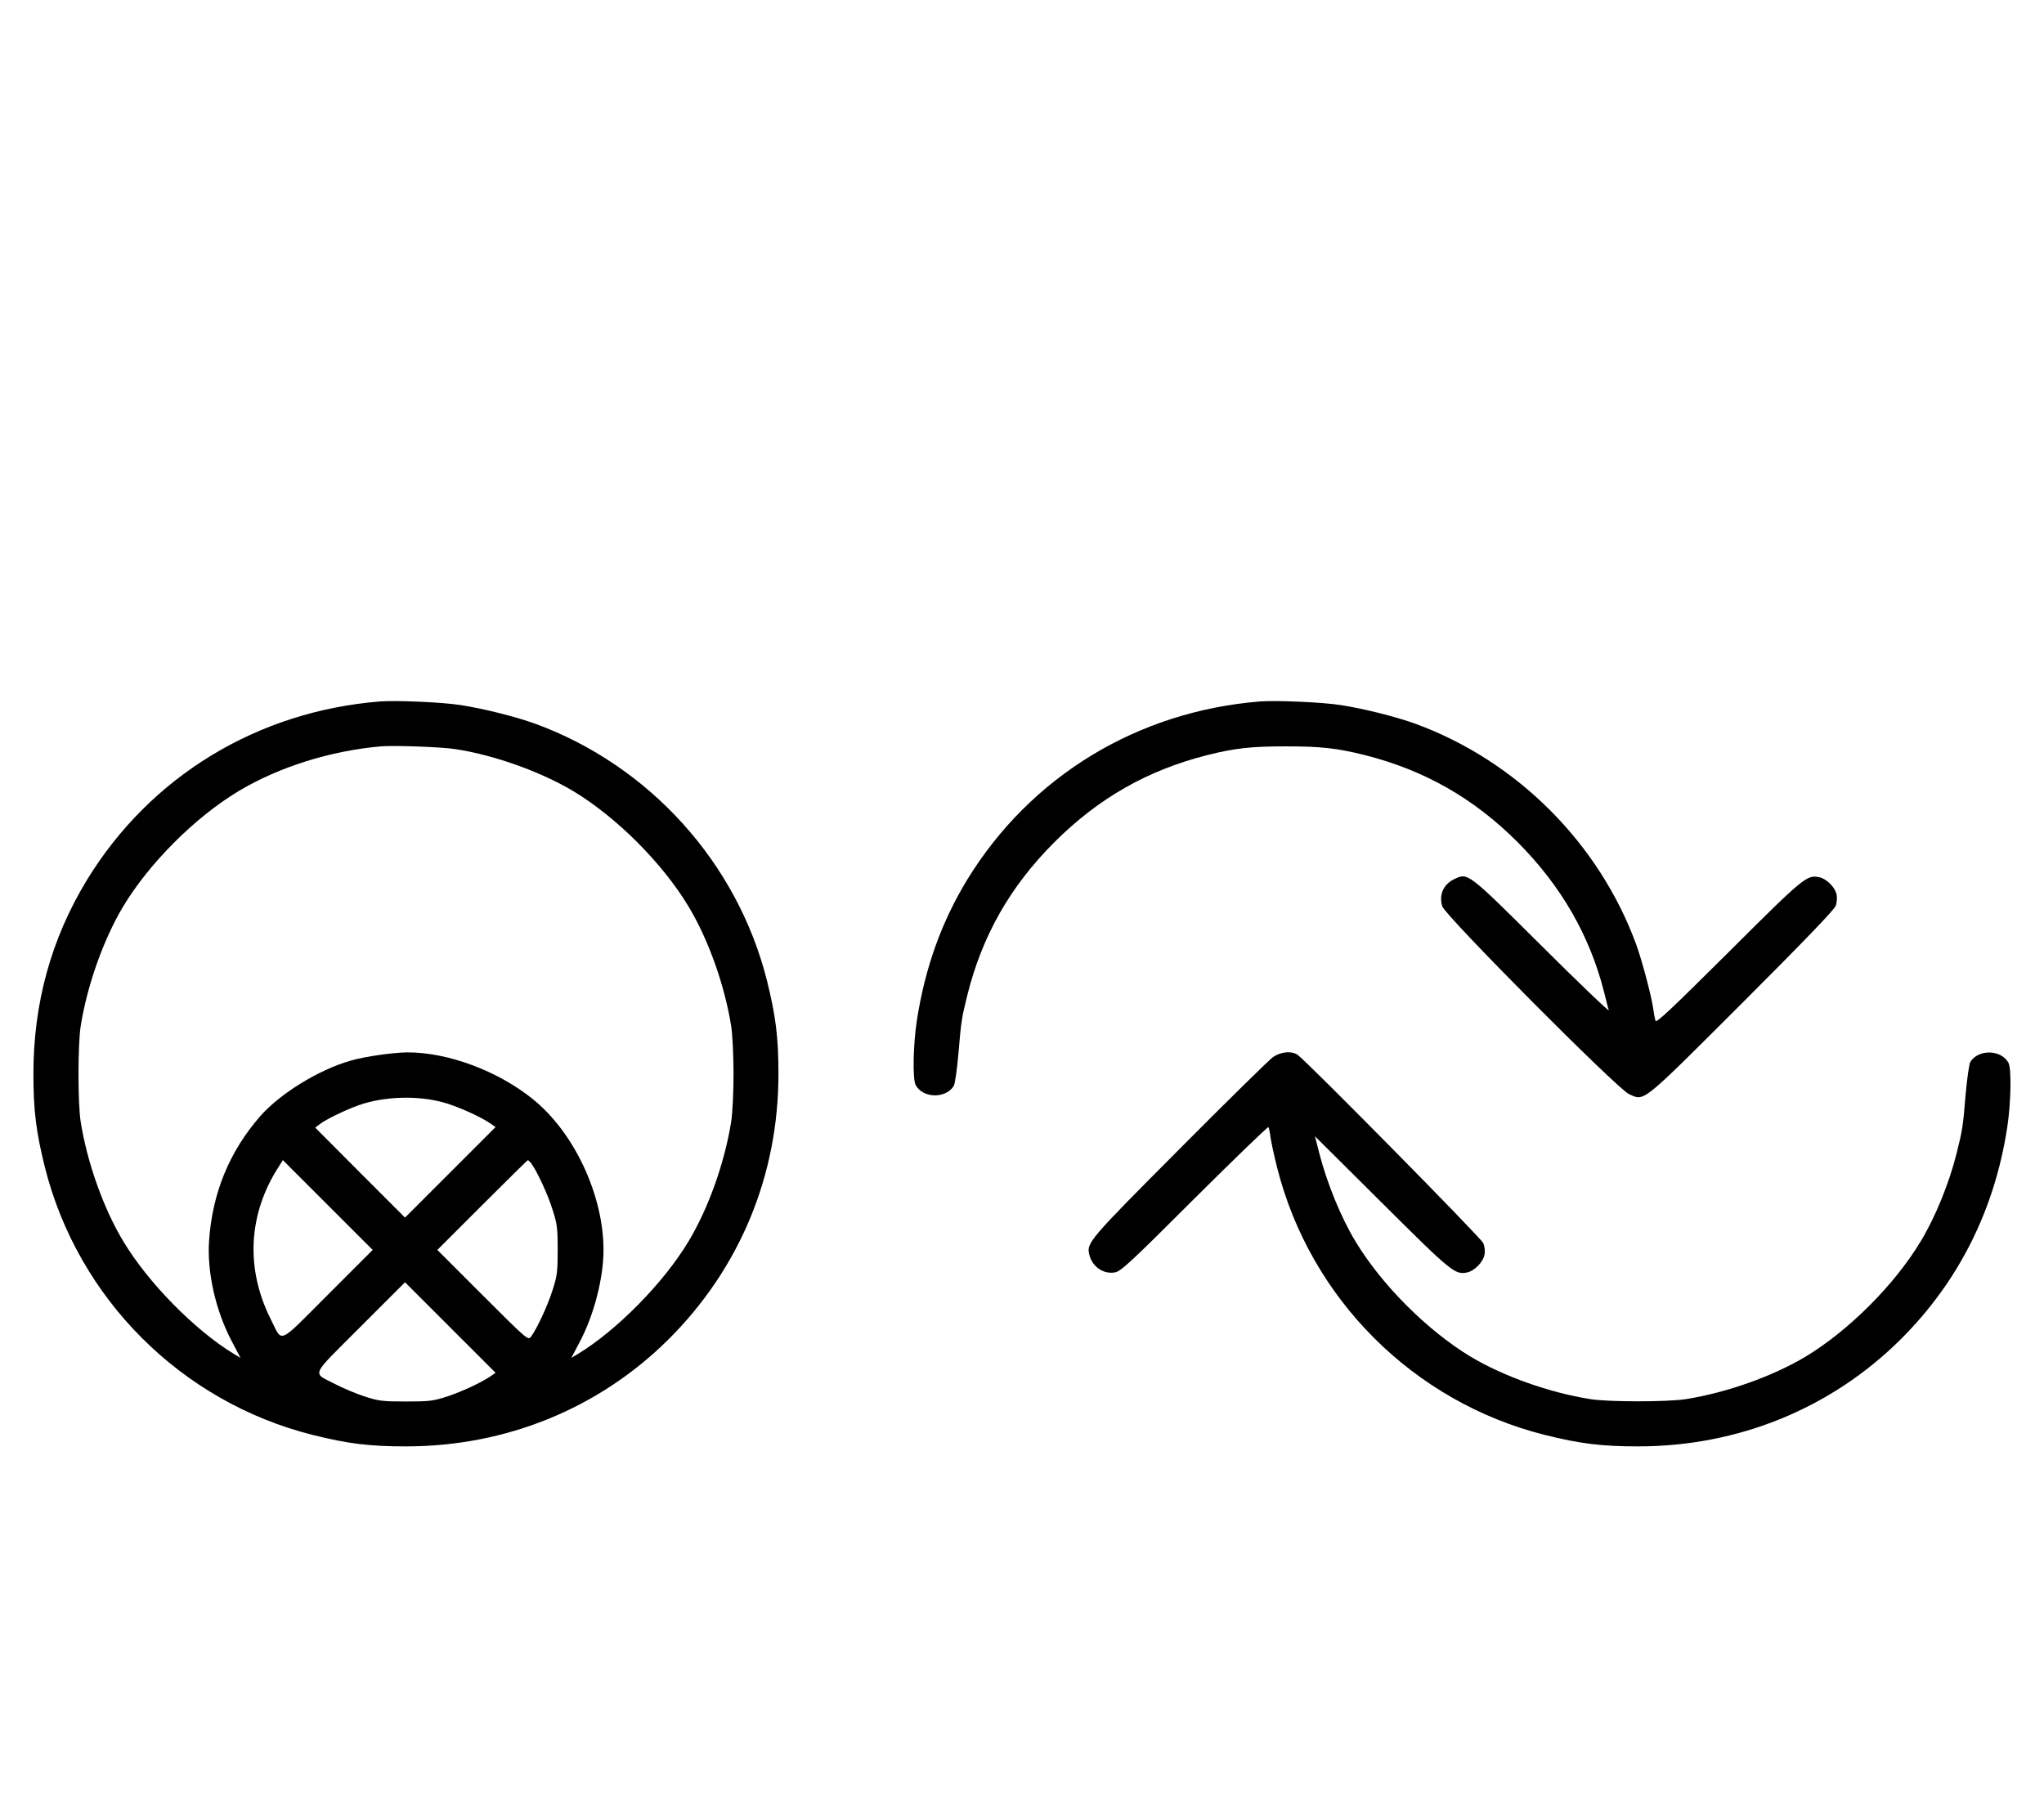
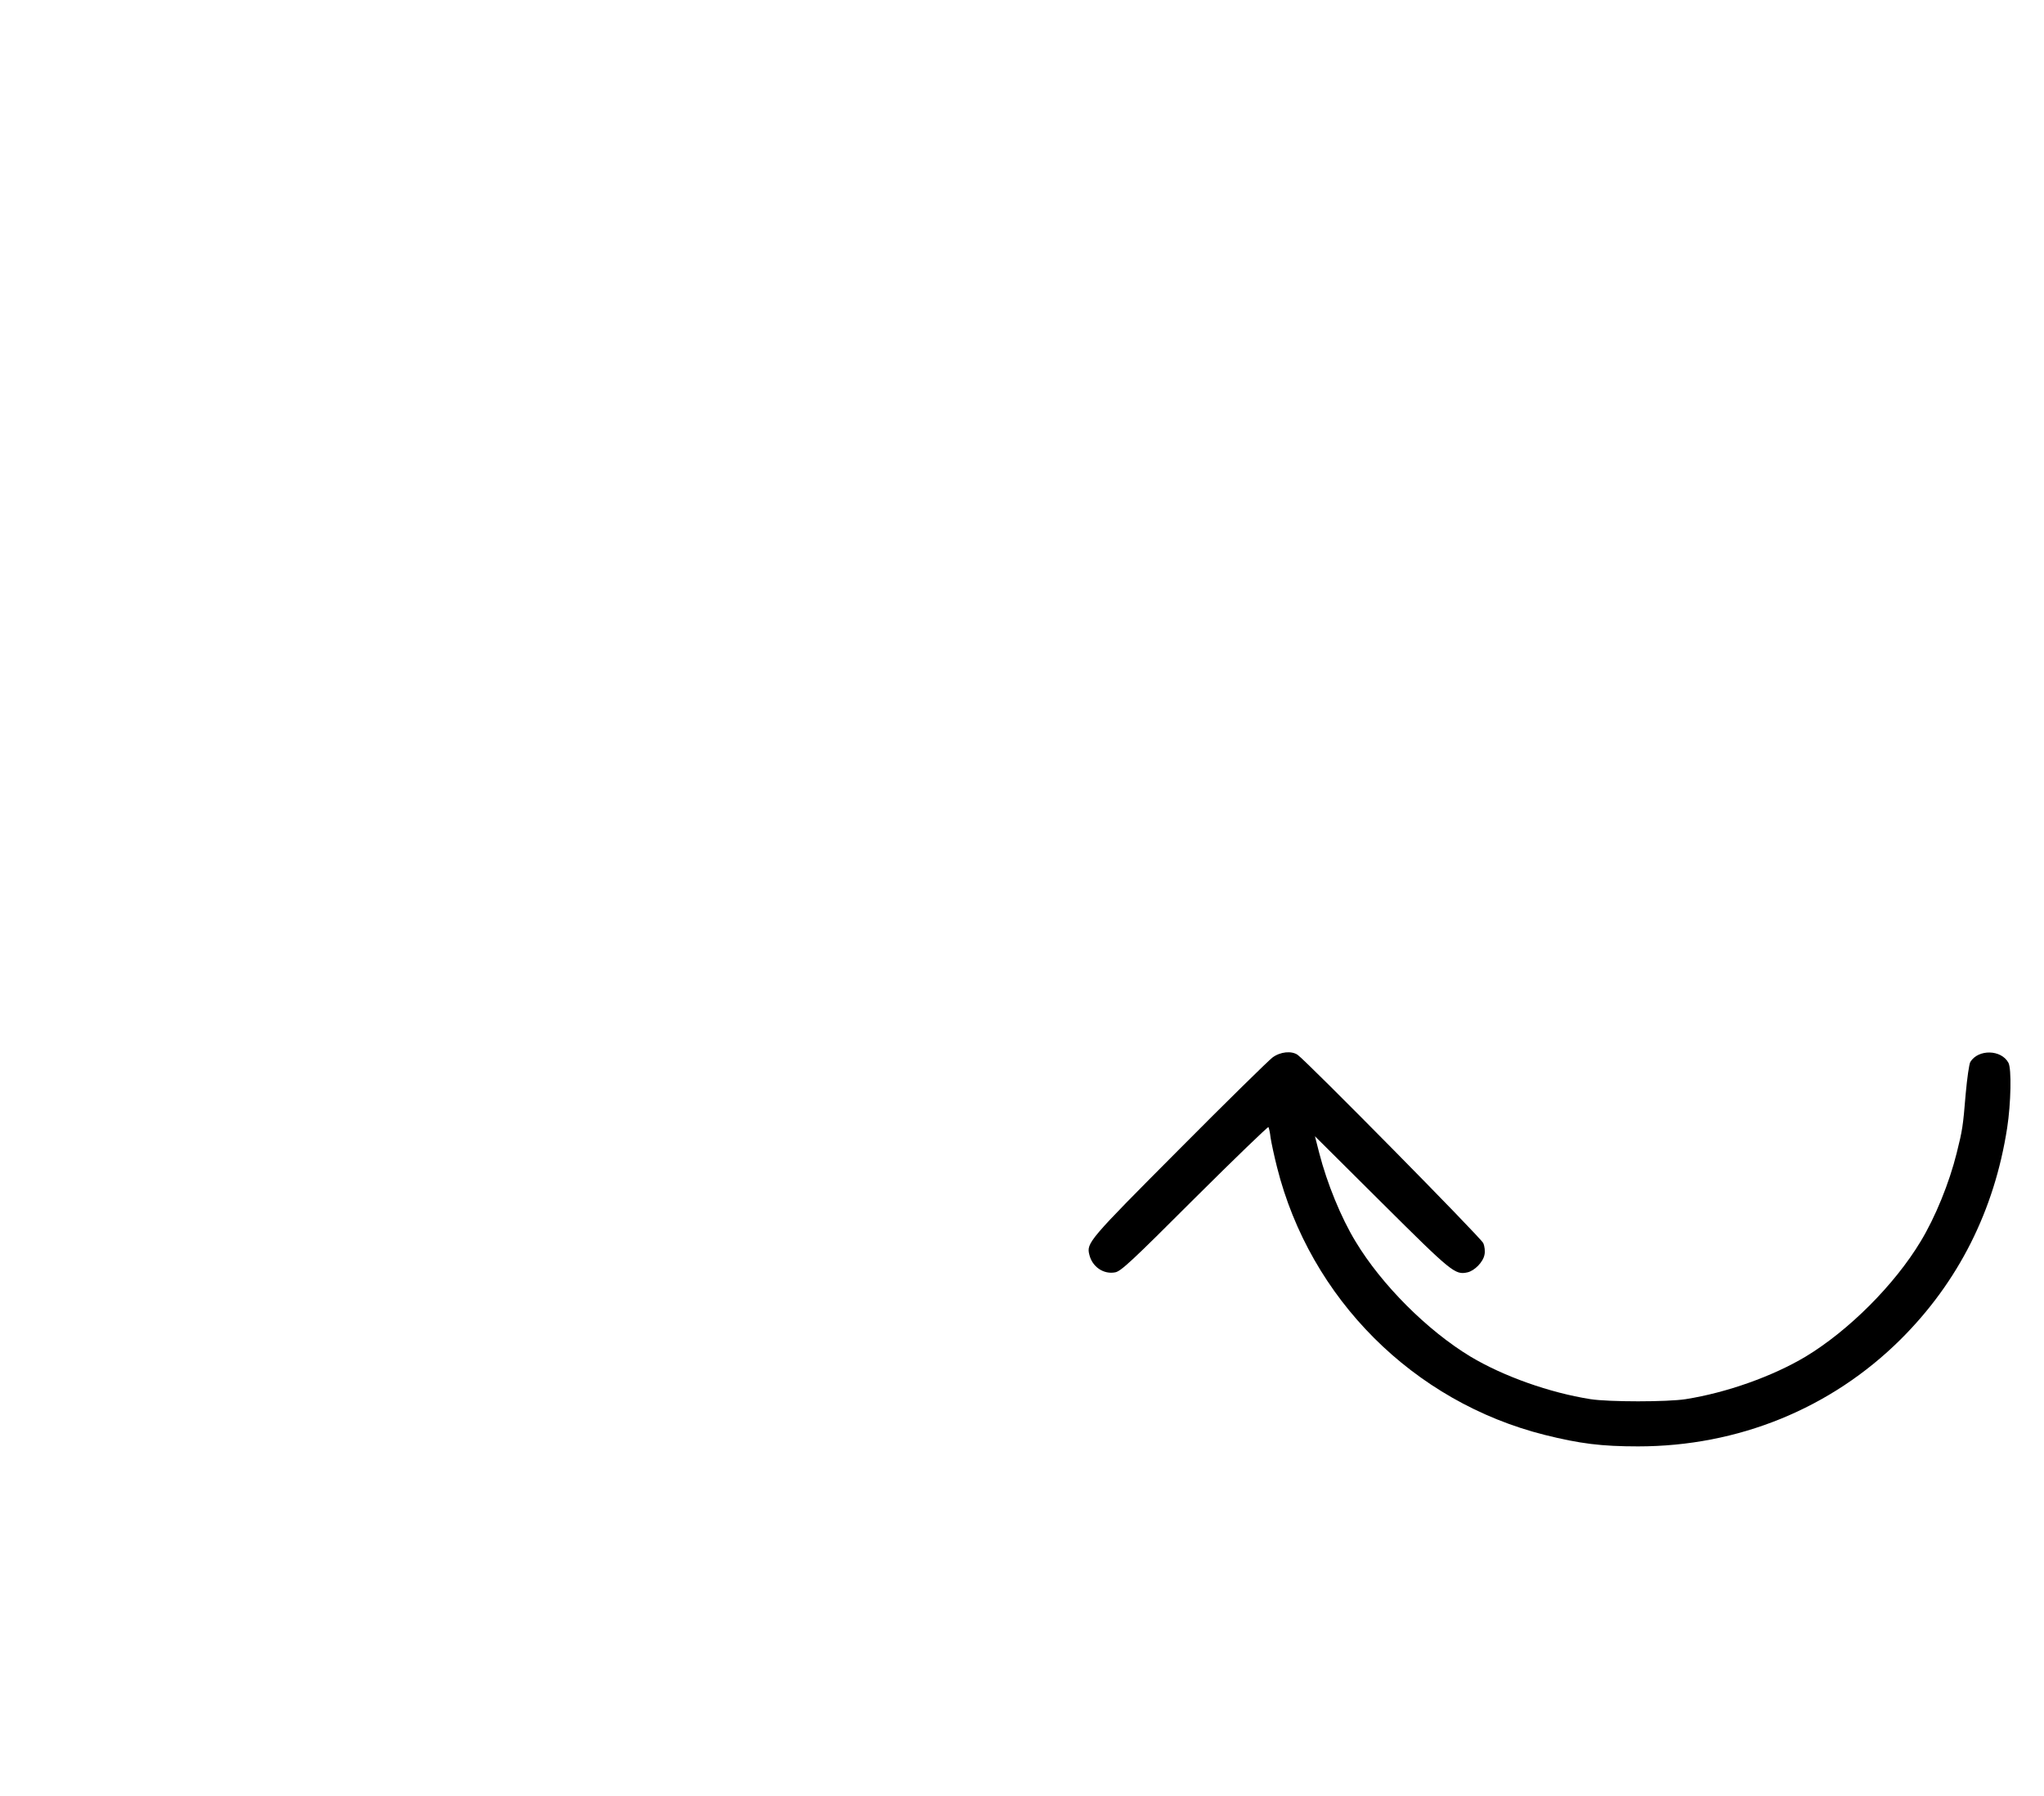
<svg xmlns="http://www.w3.org/2000/svg" version="1.0" width="1138pt" height="1000pt" viewBox="0 0 1138 1000" preserveAspectRatio="xMidYMid meet">
  <g transform="translate(0,1000) scale(0.1,-0.1)" fill="#000000" stroke="none">
-     <path d="M2115 6094 c-684 -55 -1279 -418 -1631 -994 -199 -327 -298 -686 -298 -1080 0 -204 15 -323 64 -520 184 -731 759 -1306 1490 -1490 197 -49 316 -64 520 -64 557 0 1074 211 1461 595 398 396 613 914 613 1479 0 204 -15 323 -64 520 -165 656 -654 1197 -1290 1430 -108 39 -286 84 -416 104 -102 16 -357 27 -449 20z m418 -265 c215 -32 478 -126 660 -235 240 -145 495 -400 640 -641 111 -184 202 -440 238 -668 7 -44 13 -163 13 -265 0 -102 -6 -221 -13 -265 -36 -228 -127 -484 -238 -668 -138 -230 -398 -494 -615 -626 l-37 -22 49 93 c78 150 130 352 130 508 0 306 -164 656 -395 841 -194 156 -470 259 -695 259 -78 0 -239 -23 -318 -46 -178 -51 -392 -183 -503 -309 -171 -196 -267 -427 -285 -694 -12 -174 36 -388 126 -559 l49 -93 -37 22 c-217 132 -477 396 -615 626 -111 184 -202 440 -238 668 -16 103 -16 427 0 530 36 228 127 484 237 668 146 242 399 495 641 641 225 135 511 225 793 250 73 6 334 -3 413 -15z m-43 -1974 c83 -27 188 -75 242 -112 l27 -19 -252 -252 -252 -252 -250 250 -250 251 25 19 c39 31 179 96 245 115 149 44 329 43 465 0z m-664 -1064 c-285 -285 -251 -271 -319 -136 -142 283 -125 588 47 852 l21 33 250 -250 250 -250 -249 -249z m1131 732 c30 -39 93 -173 119 -258 26 -80 29 -104 29 -225 0 -121 -3 -145 -29 -225 -27 -86 -89 -219 -121 -260 -15 -19 -26 -9 -268 233 l-252 252 250 250 c137 137 252 250 254 250 2 0 10 -8 18 -17z m-225 -1186 c-53 -36 -158 -85 -242 -113 -77 -25 -98 -28 -230 -28 -132 0 -153 3 -230 28 -47 15 -119 46 -160 67 -134 70 -149 34 135 319 l250 250 252 -252 252 -252 -27 -19z" />
-     <path d="M7015 6094 c-684 -55 -1279 -418 -1631 -994 -143 -235 -234 -491 -279 -780 -21 -137 -25 -328 -7 -362 40 -74 167 -77 212 -5 7 12 18 90 26 178 15 182 18 201 50 329 82 329 238 604 484 850 246 246 519 401 850 485 155 39 245 49 440 49 195 0 285 -10 440 -49 331 -84 604 -239 850 -485 241 -242 401 -519 481 -835 11 -44 22 -89 26 -100 3 -11 -165 150 -373 357 -415 413 -411 409 -487 373 -61 -29 -87 -88 -67 -152 17 -53 973 -1015 1039 -1045 88 -40 61 -62 629 505 358 358 515 522 523 544 6 18 8 47 4 63 -8 39 -56 87 -95 95 -70 15 -85 3 -506 -417 -318 -316 -403 -397 -407 -382 -3 11 -9 39 -12 64 -11 77 -63 271 -95 360 -207 565 -665 1023 -1230 1230 -108 39 -286 84 -416 104 -102 16 -357 27 -449 20z" />
    <path d="M7084 4111 c-21 -16 -256 -246 -520 -512 -503 -505 -516 -520 -499 -586 16 -67 79 -110 143 -98 32 5 93 62 443 412 224 223 409 401 411 397 3 -5 9 -31 12 -59 4 -27 20 -102 36 -165 184 -731 759 -1306 1490 -1490 197 -49 316 -64 520 -64 557 0 1074 211 1461 595 322 320 523 719 594 1179 21 137 25 328 7 362 -40 74 -167 77 -212 5 -7 -12 -18 -90 -26 -178 -15 -182 -18 -201 -50 -329 -41 -166 -119 -358 -201 -493 -145 -241 -400 -496 -640 -641 -184 -110 -440 -201 -668 -237 -103 -16 -427 -16 -530 0 -228 36 -484 127 -668 237 -240 145 -495 400 -640 641 -81 133 -159 325 -202 492 l-24 94 372 -370 c391 -389 408 -403 477 -388 40 9 88 58 95 99 4 18 1 46 -7 64 -11 28 -978 1008 -1033 1048 -34 24 -97 18 -141 -15z" />
  </g>
</svg>